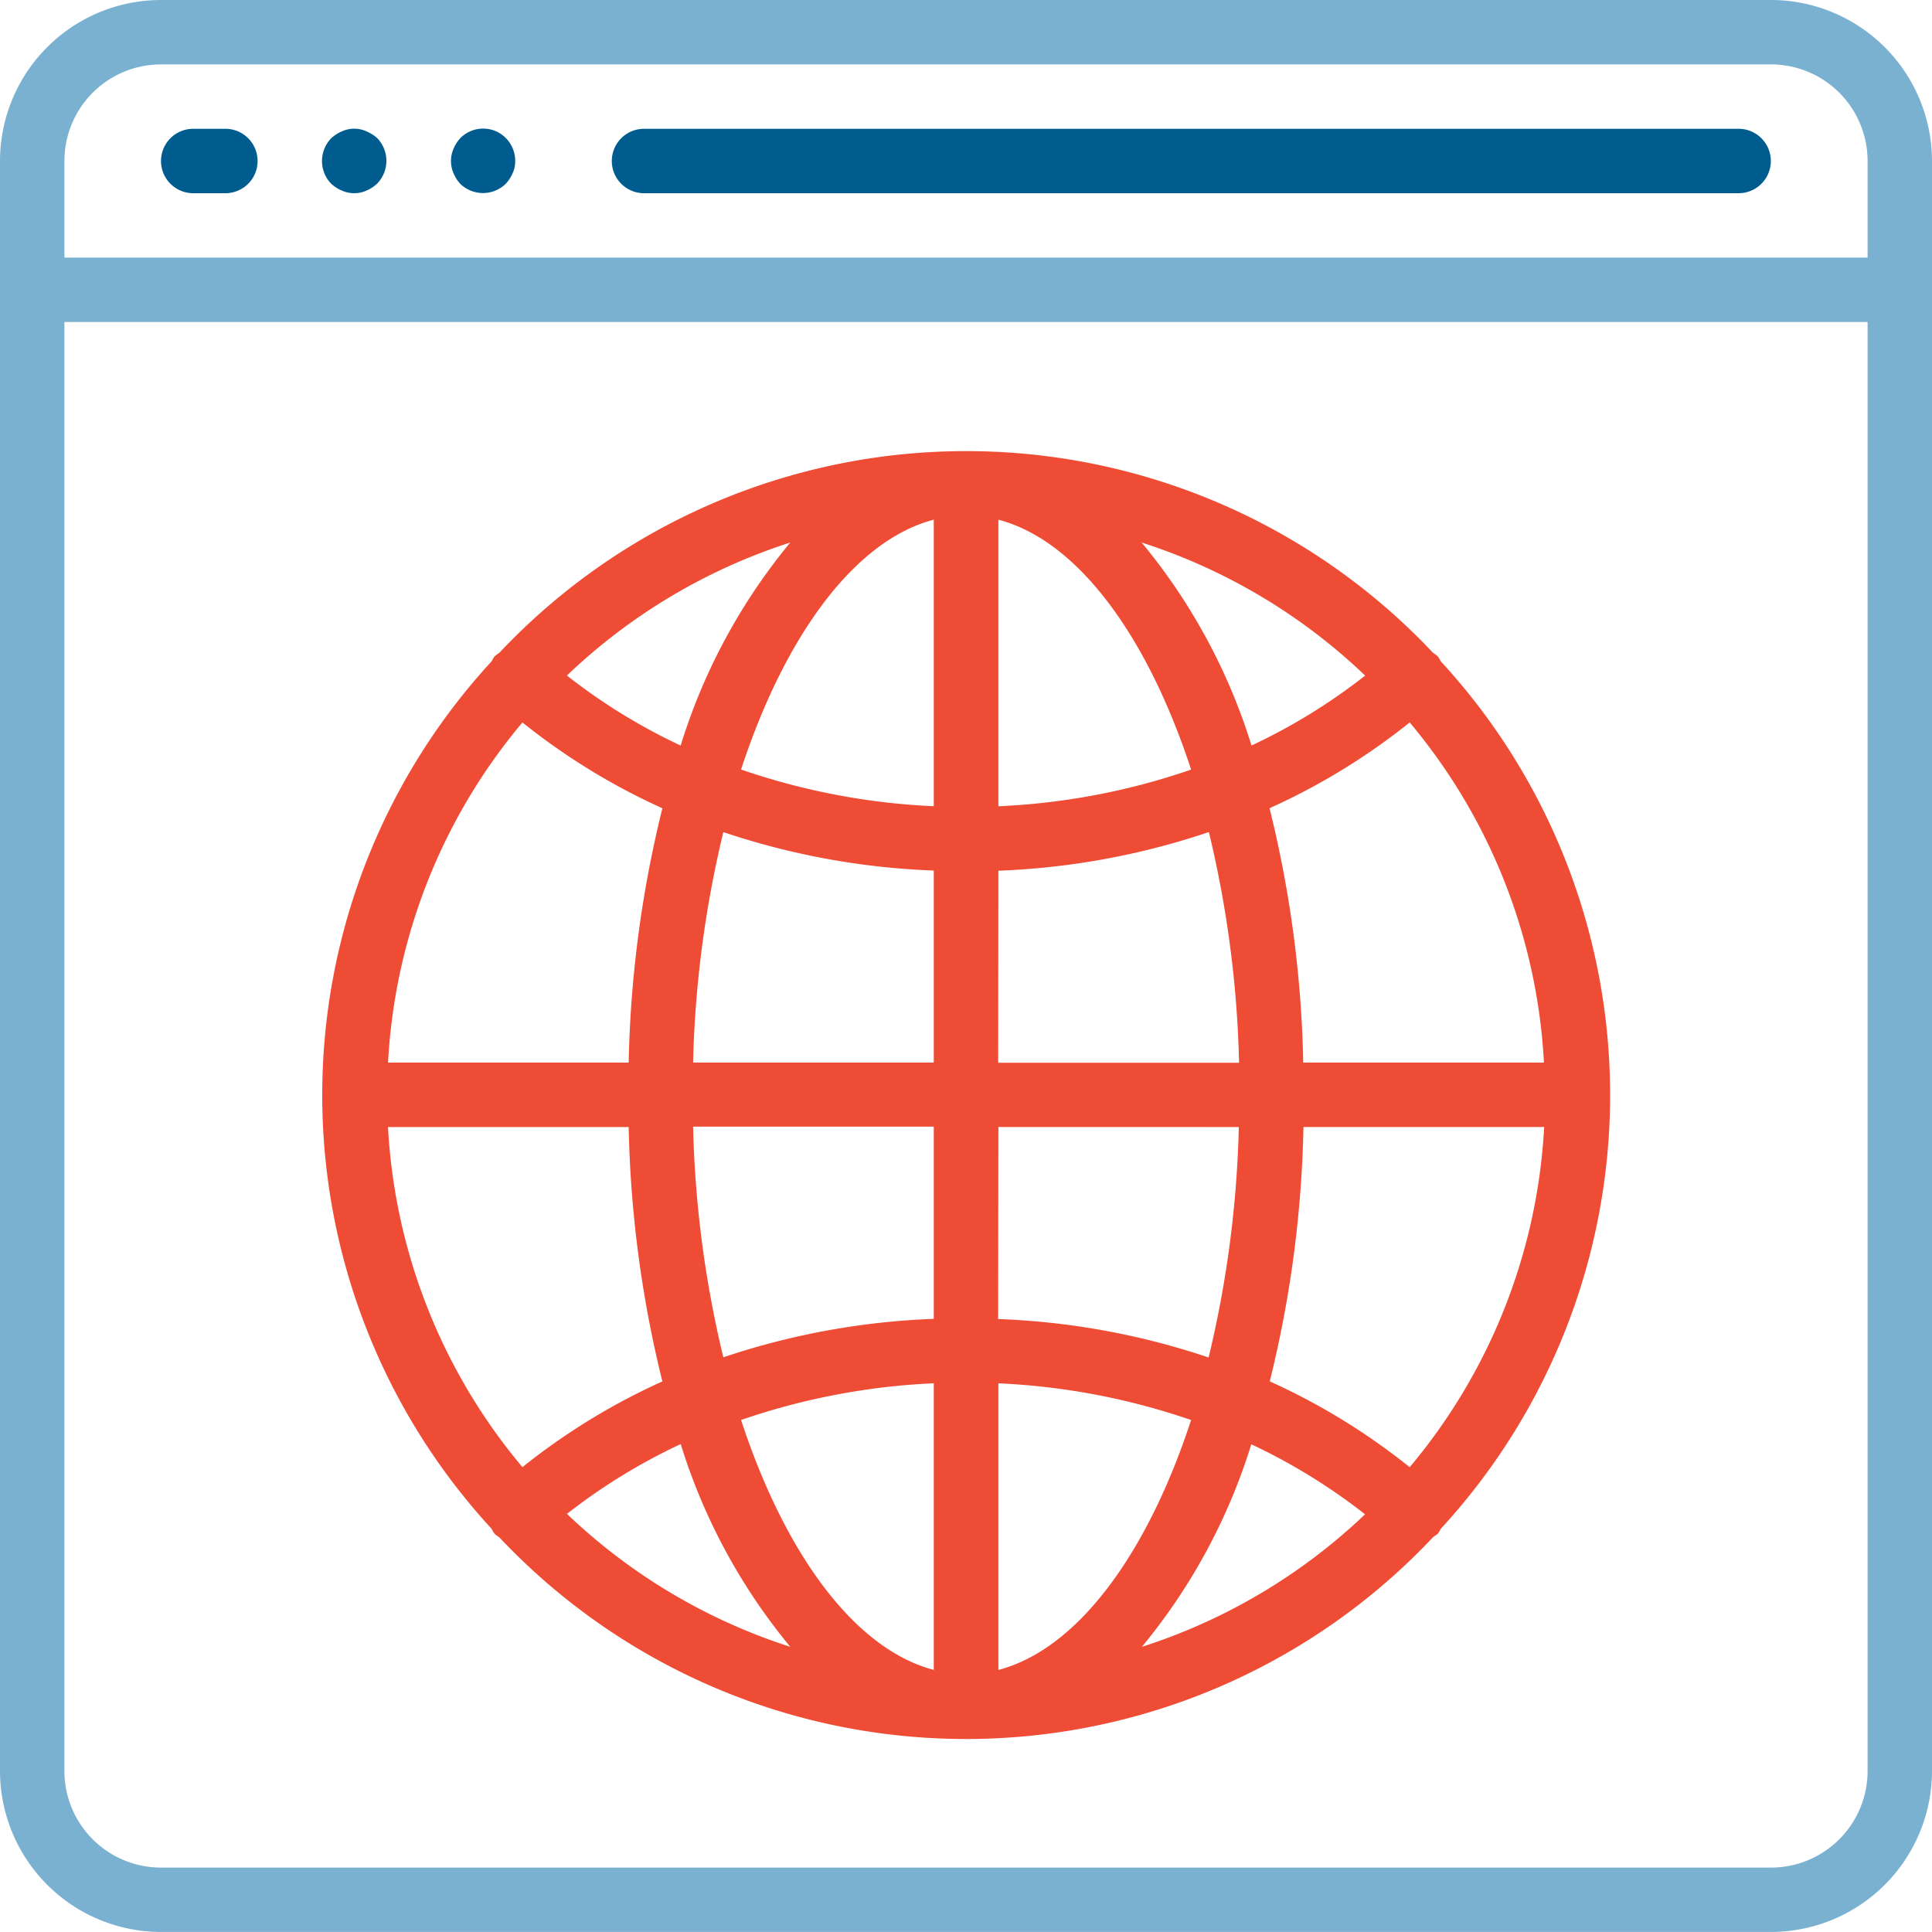
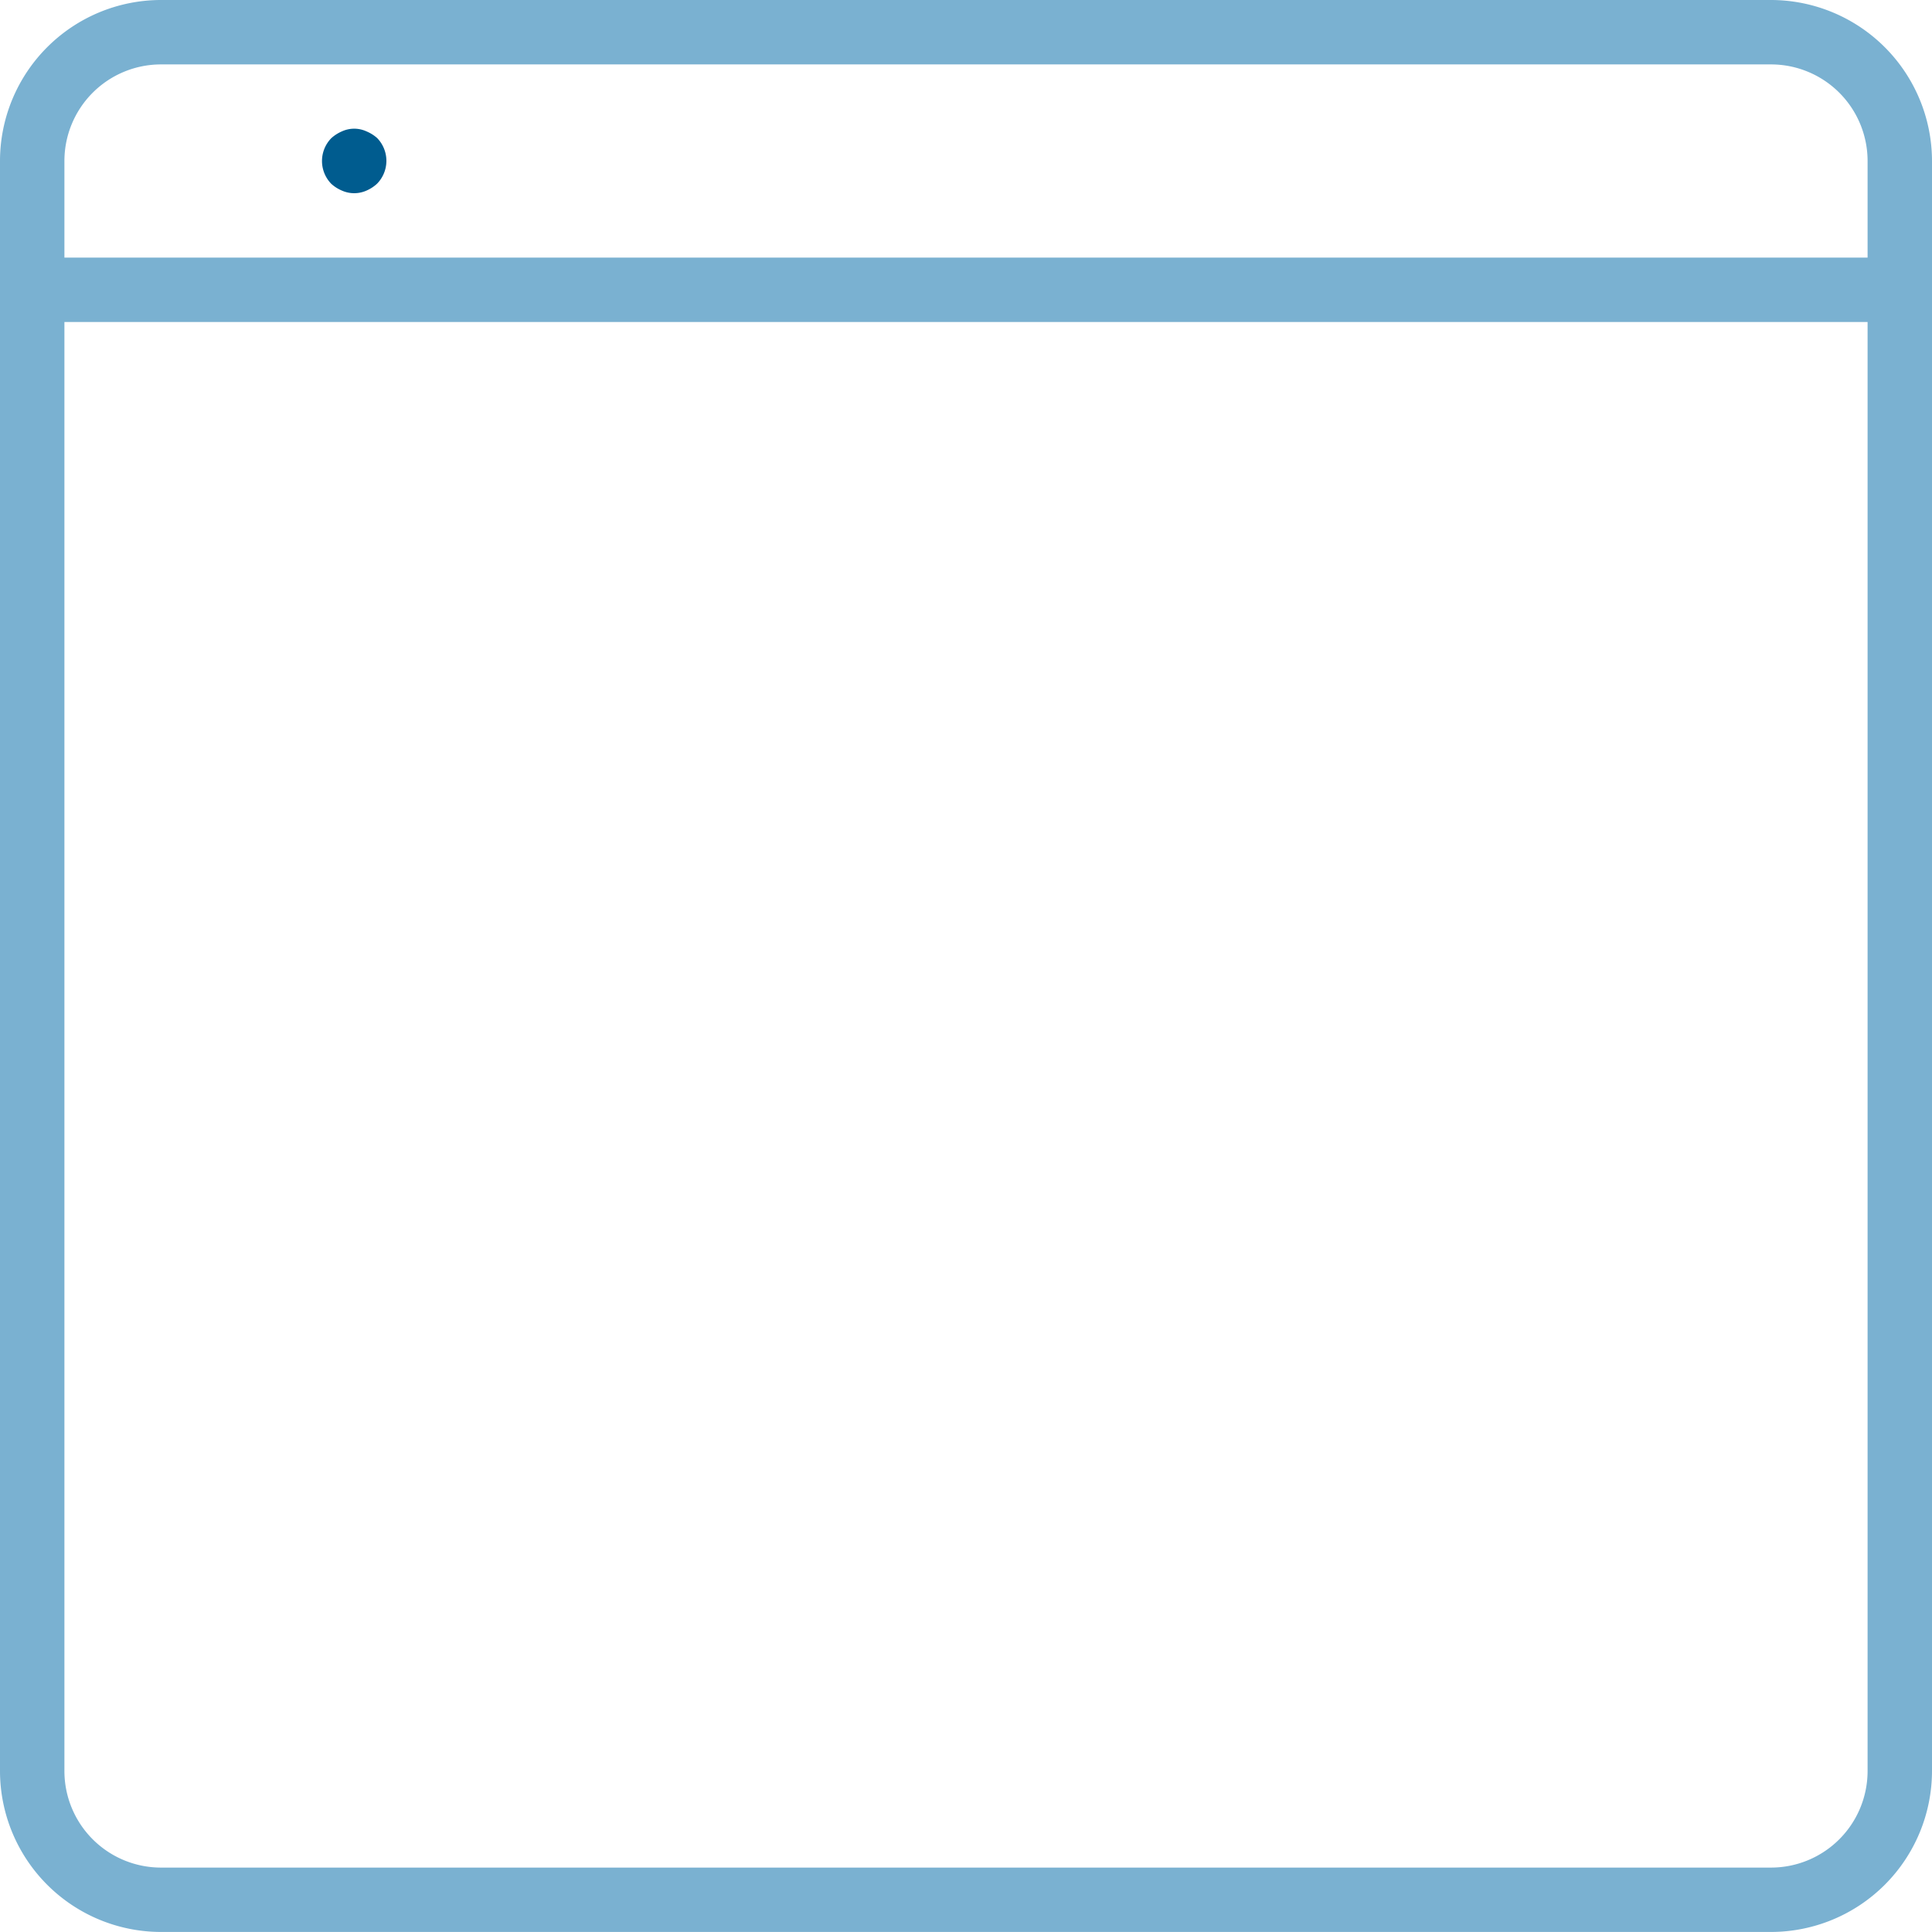
<svg xmlns="http://www.w3.org/2000/svg" viewBox="0 0 452.27 452.26">
  <title>CDN - Maintenance Boon</title>
  <g id="Layer_2" data-name="Layer 2">
    <g id="Capa_1" data-name="Capa 1">
      <path d="M414.58,0H37.69A37.72,37.72,0,0,0,0,37.69V414.58a37.72,37.72,0,0,0,37.69,37.68H414.58a37.73,37.73,0,0,0,37.69-37.68V37.69A37.74,37.74,0,0,0,414.58,0Zm22.61,414.58a22.61,22.61,0,0,1-22.61,22.61H37.69a22.61,22.61,0,0,1-22.61-22.61V75.38H437.19v339.2Zm0-354.28H15.08V37.69A22.61,22.61,0,0,1,37.69,15.08H414.58a22.61,22.61,0,0,1,22.61,22.61V60.3Z" style="fill:#7ab1d1" />
-       <path d="M52.76,30.15H45.23a7.54,7.54,0,1,0,0,15.08h7.53a7.54,7.54,0,1,0,0-15.08Z" style="fill:#005c8f" />
      <path d="M85.78,30.75a6.9,6.9,0,0,0-5.73,0,9,9,0,0,0-2.49,1.59,7.65,7.65,0,0,0,0,10.7,8.69,8.69,0,0,0,2.49,1.58,7.06,7.06,0,0,0,5.73,0A8.69,8.69,0,0,0,88.27,43a7.65,7.65,0,0,0,0-10.7A9,9,0,0,0,85.78,30.75Z" style="fill:#005c8f" />
-       <path d="M116,30.68a7.55,7.55,0,0,0-8.25,1.66,8.72,8.72,0,0,0-1.58,2.48,7.14,7.14,0,0,0,0,5.73A8.63,8.63,0,0,0,107.71,43a7.64,7.64,0,0,0,10.71,0A8.63,8.63,0,0,0,120,40.55a6.26,6.26,0,0,0,.6-2.86A7.56,7.56,0,0,0,116,30.68Z" style="fill:#005c8f" />
-       <path d="M407,30.15H150.76a7.54,7.54,0,1,0,0,15.08H407a7.54,7.54,0,0,0,0-15.08Z" style="fill:#005c8f" />
-       <path d="M115.73,359a7,7,0,0,0,1.11.83,150.07,150.07,0,0,0,218.7-.06,7.29,7.29,0,0,0,1.06-.76,7.07,7.07,0,0,0,.65-1.1,149.86,149.86,0,0,0,0-203.13h0a7.57,7.57,0,0,0-.65-1.1,7.68,7.68,0,0,0-1.12-.85,150.09,150.09,0,0,0-218.6,0,7.18,7.18,0,0,0-1.12.85,6.77,6.77,0,0,0-.65,1.1,149.84,149.84,0,0,0,0,203.13A7.22,7.22,0,0,0,115.73,359Zm151.52,26.58a138.52,138.52,0,0,0,25.67-47.48v0a138.45,138.45,0,0,1,26.63,16.39A135.71,135.71,0,0,1,267.25,385.53ZM330,343.46a152.72,152.72,0,0,0-32.76-20.09,268.2,268.2,0,0,0,7.89-59.55h56.35A135,135,0,0,1,330,343.46Zm31.48-94.71H305.08a268.13,268.13,0,0,0-7.89-59.55A152.68,152.68,0,0,0,330,169.12,134.93,134.93,0,0,1,361.43,248.75Zm-41.88-90.62a137.46,137.46,0,0,1-26.63,16.39A138.56,138.56,0,0,0,267.25,127,135.71,135.71,0,0,1,319.55,158.13Zm-85.88-36.47c18.47,4.84,34.82,27.05,45.11,58.5a159.54,159.54,0,0,1-45.11,8.58Zm0,82.17a174.48,174.48,0,0,0,49.27-9.05,255.11,255.11,0,0,1,7.07,54H233.67Zm0,60H290a255.57,255.57,0,0,1-7.07,53.95,174.16,174.16,0,0,0-49.27-9Zm0,60a160.26,160.26,0,0,1,45.11,8.59c-10.29,31.45-26.64,53.67-45.11,58.5ZM132.72,354.39a137.72,137.72,0,0,1,26.63-16.34v0A138.62,138.62,0,0,0,185,385.51,135.67,135.67,0,0,1,132.72,354.39Zm85.87,36.52c-18.47-4.84-34.81-27.05-45.11-58.5a160,160,0,0,1,45.11-8.59v67.09Zm0-82.17a174.4,174.4,0,0,0-49.26,9,254.94,254.94,0,0,1-7.08-54h56.34Zm0-60H162.25a254.85,254.85,0,0,1,7.08-53.95,174.38,174.38,0,0,0,49.26,9Zm0-127.1v67.09a160,160,0,0,1-45.11-8.59C183.78,148.71,200.12,126.49,218.59,121.65ZM185,127a138.46,138.46,0,0,0-25.66,47.53v0a137.65,137.65,0,0,1-26.63-16.39A135.67,135.67,0,0,1,185,127Zm-62.7,42.12a153,153,0,0,0,32.76,20.09,269.3,269.3,0,0,0-7.89,59.54H90.84A134.88,134.88,0,0,1,122.31,169.11Zm24.87,94.71a269.38,269.38,0,0,0,7.89,59.55,153.28,153.28,0,0,0-32.76,20.07,135,135,0,0,1-31.47-79.62Z" style="fill:#ef4c36" />
    </g>
  </g>
</svg>